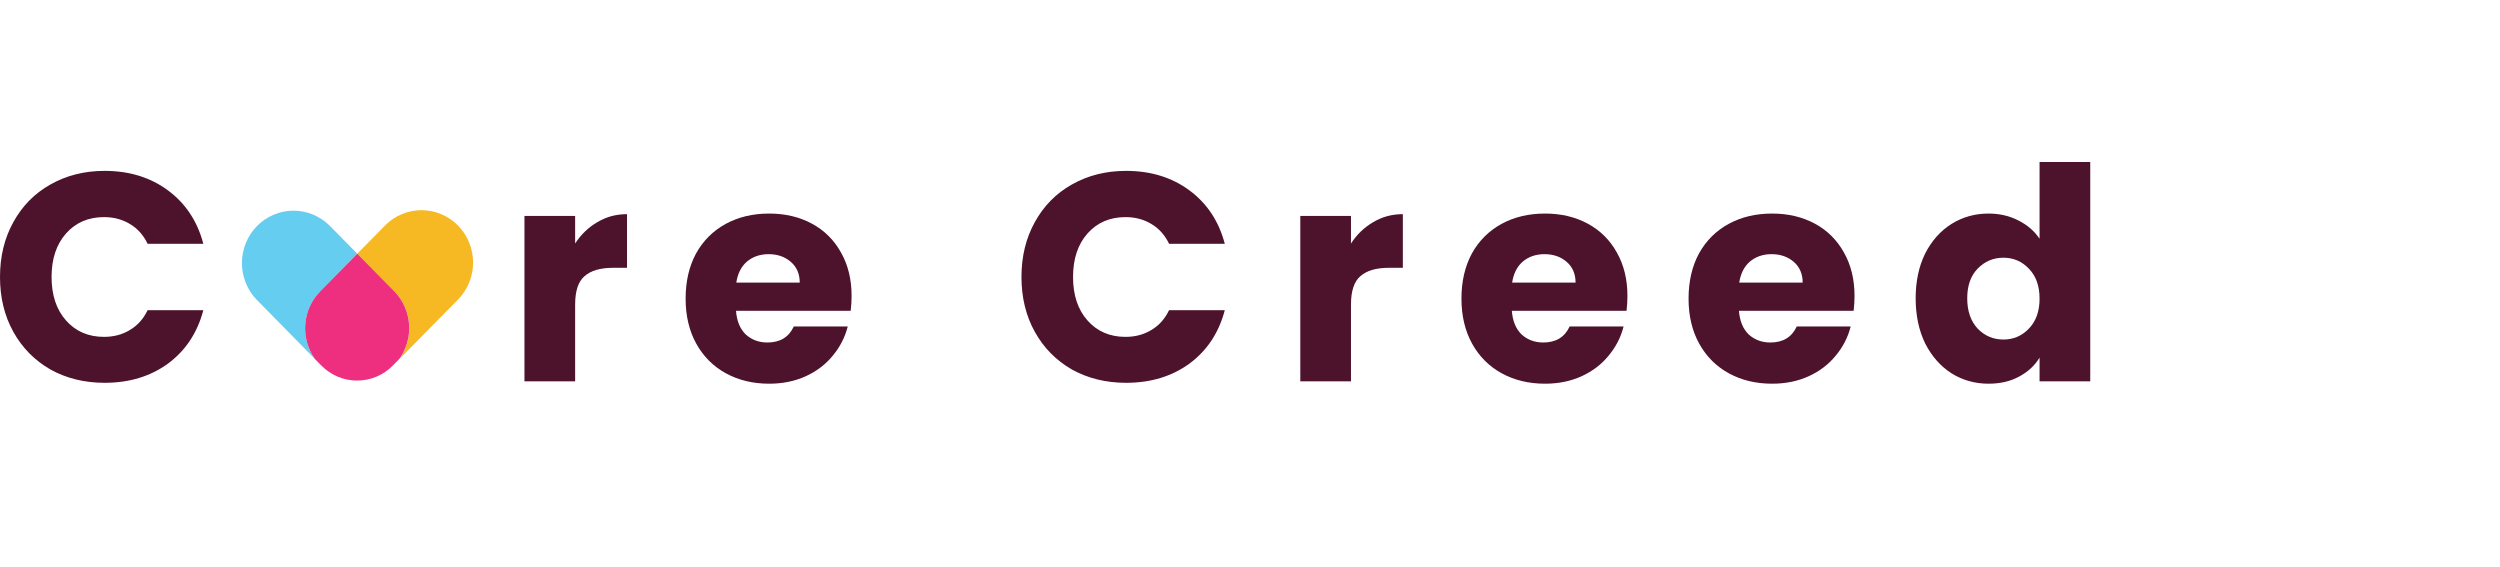
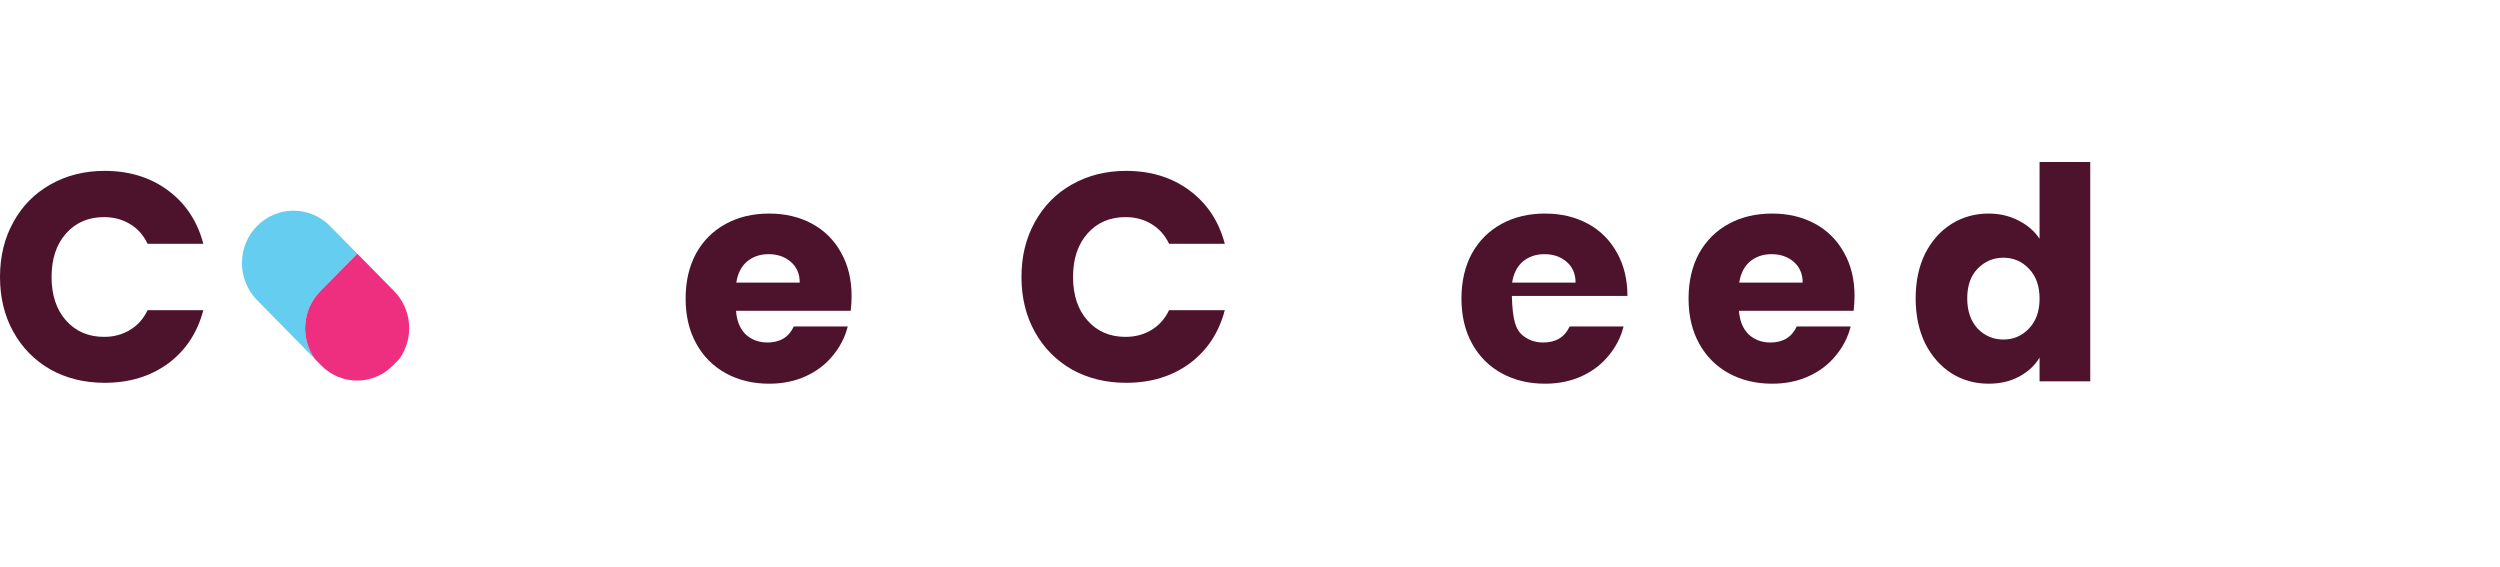
<svg xmlns="http://www.w3.org/2000/svg" width="194" height="44" viewBox="0 0 194 44" fill="none">
  <path d="M24.858 22.597L27.724 19.687L25.569 17.5C24.815 16.754 23.802 16.341 22.749 16.348C21.697 16.355 20.69 16.783 19.945 17.538C19.201 18.294 18.78 19.317 18.773 20.385C18.766 21.453 19.173 22.482 19.907 23.248L24.431 27.851C23.876 27.067 23.614 26.107 23.692 25.144C23.77 24.181 24.183 23.278 24.858 22.597Z" fill="#65CDF0" />
-   <path d="M35.541 17.5C34.79 16.737 33.771 16.309 32.709 16.309C31.648 16.309 30.629 16.737 29.878 17.5L27.724 19.687L30.59 22.597C31.262 23.28 31.673 24.184 31.749 25.147C31.825 26.109 31.56 27.068 31.003 27.851L35.541 23.248C36.29 22.485 36.712 21.451 36.712 20.373C36.712 19.296 36.29 18.262 35.541 17.5Z" fill="#F7B923" />
  <path d="M30.59 22.597L27.724 19.687L24.858 22.597C24.183 23.278 23.77 24.181 23.692 25.144C23.614 26.107 23.876 27.067 24.431 27.851L24.915 28.345C25.28 28.721 25.715 29.02 26.195 29.224C26.675 29.428 27.19 29.533 27.71 29.533C28.231 29.533 28.746 29.428 29.226 29.224C29.706 29.02 30.141 28.721 30.506 28.345L30.989 27.851C31.548 27.07 31.815 26.112 31.742 25.149C31.669 24.186 31.26 23.282 30.59 22.597Z" fill="#EE2E7E" />
  <path d="M0 21.494C0 19.9 0.345 18.481 1.035 17.239C1.725 15.982 2.683 15.008 3.91 14.318C5.152 13.613 6.555 13.26 8.119 13.26C10.036 13.26 11.677 13.766 13.041 14.778C14.406 15.79 15.318 17.17 15.778 18.918H11.454C11.132 18.244 10.672 17.73 10.074 17.377C9.492 17.025 8.824 16.848 8.073 16.848C6.862 16.848 5.88 17.27 5.129 18.113C4.378 18.957 4.002 20.084 4.002 21.494C4.002 22.905 4.378 24.032 5.129 24.875C5.88 25.719 6.862 26.141 8.073 26.141C8.824 26.141 9.492 25.964 10.074 25.611C10.672 25.259 11.132 24.745 11.454 24.07H15.778C15.318 25.819 14.406 27.199 13.041 28.211C11.677 29.207 10.036 29.706 8.119 29.706C6.555 29.706 5.152 29.361 3.91 28.671C2.683 27.965 1.725 26.992 1.035 25.75C0.345 24.508 0 23.089 0 21.494Z" fill="#4E132C" />
-   <path d="M44.631 18.895C45.091 18.19 45.666 17.638 46.356 17.239C47.046 16.825 47.812 16.618 48.656 16.618V20.782H47.575C46.593 20.782 45.857 20.996 45.367 21.425C44.876 21.84 44.631 22.576 44.631 23.634V29.591H40.698V16.756H44.631V18.895Z" fill="#4E132C" />
  <path d="M66.084 22.966C66.084 23.334 66.061 23.718 66.015 24.116H57.114C57.175 24.914 57.428 25.527 57.873 25.956C58.333 26.371 58.892 26.578 59.552 26.578C60.533 26.578 61.215 26.164 61.599 25.335H65.785C65.57 26.179 65.179 26.938 64.612 27.613C64.06 28.287 63.362 28.816 62.519 29.2C61.675 29.583 60.733 29.775 59.69 29.775C58.432 29.775 57.313 29.506 56.332 28.97C55.35 28.433 54.584 27.666 54.032 26.67C53.48 25.673 53.204 24.508 53.204 23.174C53.204 21.84 53.472 20.674 54.009 19.677C54.561 18.681 55.327 17.914 56.309 17.377C57.29 16.841 58.417 16.572 59.69 16.572C60.932 16.572 62.036 16.833 63.002 17.354C63.968 17.876 64.719 18.619 65.256 19.585C65.808 20.552 66.084 21.678 66.084 22.966ZM62.059 21.931C62.059 21.257 61.829 20.72 61.369 20.321C60.909 19.923 60.334 19.723 59.644 19.723C58.984 19.723 58.425 19.915 57.965 20.298C57.52 20.682 57.244 21.226 57.137 21.931H62.059Z" fill="#4E132C" />
  <path d="M79.266 21.494C79.266 19.9 79.611 18.481 80.301 17.239C80.991 15.982 81.949 15.008 83.176 14.318C84.418 13.613 85.821 13.26 87.385 13.26C89.302 13.26 90.943 13.766 92.307 14.778C93.672 15.79 94.584 17.17 95.044 18.918H90.72C90.398 18.244 89.938 17.73 89.34 17.377C88.757 17.025 88.091 16.848 87.339 16.848C86.128 16.848 85.147 17.27 84.395 18.113C83.644 18.957 83.268 20.084 83.268 21.494C83.268 22.905 83.644 24.032 84.395 24.875C85.147 25.719 86.128 26.141 87.339 26.141C88.091 26.141 88.757 25.964 89.34 25.611C89.938 25.259 90.398 24.745 90.72 24.07H95.044C94.584 25.819 93.672 27.199 92.307 28.211C90.943 29.207 89.302 29.706 87.385 29.706C85.821 29.706 84.418 29.361 83.176 28.671C81.949 27.965 80.991 26.992 80.301 25.75C79.611 24.508 79.266 23.089 79.266 21.494Z" fill="#4E132C" />
-   <path d="M104.836 18.895C105.296 18.19 105.871 17.638 106.561 17.239C107.251 16.825 108.018 16.618 108.861 16.618V20.782H107.78C106.799 20.782 106.063 20.996 105.572 21.425C105.081 21.84 104.836 22.576 104.836 23.634V29.591H100.903V16.756H104.836V18.895Z" fill="#4E132C" />
-   <path d="M126.289 22.966C126.289 23.334 126.266 23.718 126.22 24.116H117.319C117.38 24.914 117.633 25.527 118.078 25.956C118.538 26.371 119.098 26.578 119.757 26.578C120.739 26.578 121.421 26.164 121.804 25.335H125.99C125.776 26.179 125.385 26.938 124.817 27.613C124.265 28.287 123.568 28.816 122.724 29.2C121.881 29.583 120.938 29.775 119.895 29.775C118.638 29.775 117.518 29.506 116.537 28.97C115.556 28.433 114.789 27.666 114.237 26.67C113.685 25.673 113.409 24.508 113.409 23.174C113.409 21.84 113.677 20.674 114.214 19.677C114.766 18.681 115.533 17.914 116.514 17.377C117.495 16.841 118.622 16.572 119.895 16.572C121.137 16.572 122.241 16.833 123.207 17.354C124.173 17.876 124.925 18.619 125.461 19.585C126.013 20.552 126.289 21.678 126.289 22.966ZM122.264 21.931C122.264 21.257 122.034 20.72 121.574 20.321C121.114 19.923 120.539 19.723 119.849 19.723C119.19 19.723 118.63 19.915 118.17 20.298C117.725 20.682 117.449 21.226 117.342 21.931H122.264Z" fill="#4E132C" />
+   <path d="M126.289 22.966H117.319C117.38 24.914 117.633 25.527 118.078 25.956C118.538 26.371 119.098 26.578 119.757 26.578C120.739 26.578 121.421 26.164 121.804 25.335H125.99C125.776 26.179 125.385 26.938 124.817 27.613C124.265 28.287 123.568 28.816 122.724 29.2C121.881 29.583 120.938 29.775 119.895 29.775C118.638 29.775 117.518 29.506 116.537 28.97C115.556 28.433 114.789 27.666 114.237 26.67C113.685 25.673 113.409 24.508 113.409 23.174C113.409 21.84 113.677 20.674 114.214 19.677C114.766 18.681 115.533 17.914 116.514 17.377C117.495 16.841 118.622 16.572 119.895 16.572C121.137 16.572 122.241 16.833 123.207 17.354C124.173 17.876 124.925 18.619 125.461 19.585C126.013 20.552 126.289 21.678 126.289 22.966ZM122.264 21.931C122.264 21.257 122.034 20.72 121.574 20.321C121.114 19.923 120.539 19.723 119.849 19.723C119.19 19.723 118.63 19.915 118.17 20.298C117.725 20.682 117.449 21.226 117.342 21.931H122.264Z" fill="#4E132C" />
  <path d="M143.912 22.966C143.912 23.334 143.889 23.718 143.843 24.116H134.942C135.004 24.914 135.257 25.527 135.701 25.956C136.161 26.371 136.721 26.578 137.38 26.578C138.362 26.578 139.044 26.164 139.427 25.335H143.613C143.399 26.179 143.008 26.938 142.44 27.613C141.888 28.287 141.191 28.816 140.347 29.2C139.504 29.583 138.561 29.775 137.518 29.775C136.261 29.775 135.142 29.506 134.16 28.97C133.179 28.433 132.412 27.666 131.86 26.67C131.308 25.673 131.032 24.508 131.032 23.174C131.032 21.84 131.301 20.674 131.837 19.677C132.389 18.681 133.156 17.914 134.137 17.377C135.119 16.841 136.246 16.572 137.518 16.572C138.76 16.572 139.864 16.833 140.83 17.354C141.796 17.876 142.548 18.619 143.084 19.585C143.636 20.552 143.912 21.678 143.912 22.966ZM139.887 21.931C139.887 21.257 139.657 20.72 139.197 20.321C138.737 19.923 138.162 19.723 137.472 19.723C136.813 19.723 136.253 19.915 135.793 20.298C135.349 20.682 135.073 21.226 134.965 21.931H139.887Z" fill="#4E132C" />
  <path d="M148.655 23.151C148.655 21.832 148.901 20.674 149.391 19.677C149.897 18.681 150.58 17.914 151.438 17.377C152.297 16.841 153.255 16.572 154.313 16.572C155.157 16.572 155.924 16.749 156.614 17.101C157.319 17.454 157.871 17.929 158.27 18.527V12.57H162.203V29.591H158.27V27.751C157.902 28.364 157.373 28.855 156.683 29.223C156.008 29.591 155.218 29.775 154.313 29.775C153.255 29.775 152.297 29.506 151.438 28.97C150.58 28.418 149.897 27.643 149.391 26.647C148.901 25.634 148.655 24.469 148.655 23.151ZM158.27 23.174C158.27 22.192 157.994 21.418 157.442 20.851C156.905 20.283 156.246 19.999 155.464 19.999C154.681 19.999 154.014 20.283 153.462 20.851C152.926 21.402 152.657 22.169 152.657 23.151C152.657 24.132 152.926 24.914 153.462 25.497C154.014 26.064 154.681 26.348 155.464 26.348C156.246 26.348 156.905 26.064 157.442 25.497C157.994 24.929 158.27 24.155 158.27 23.174Z" fill="#4E132C" />
</svg>